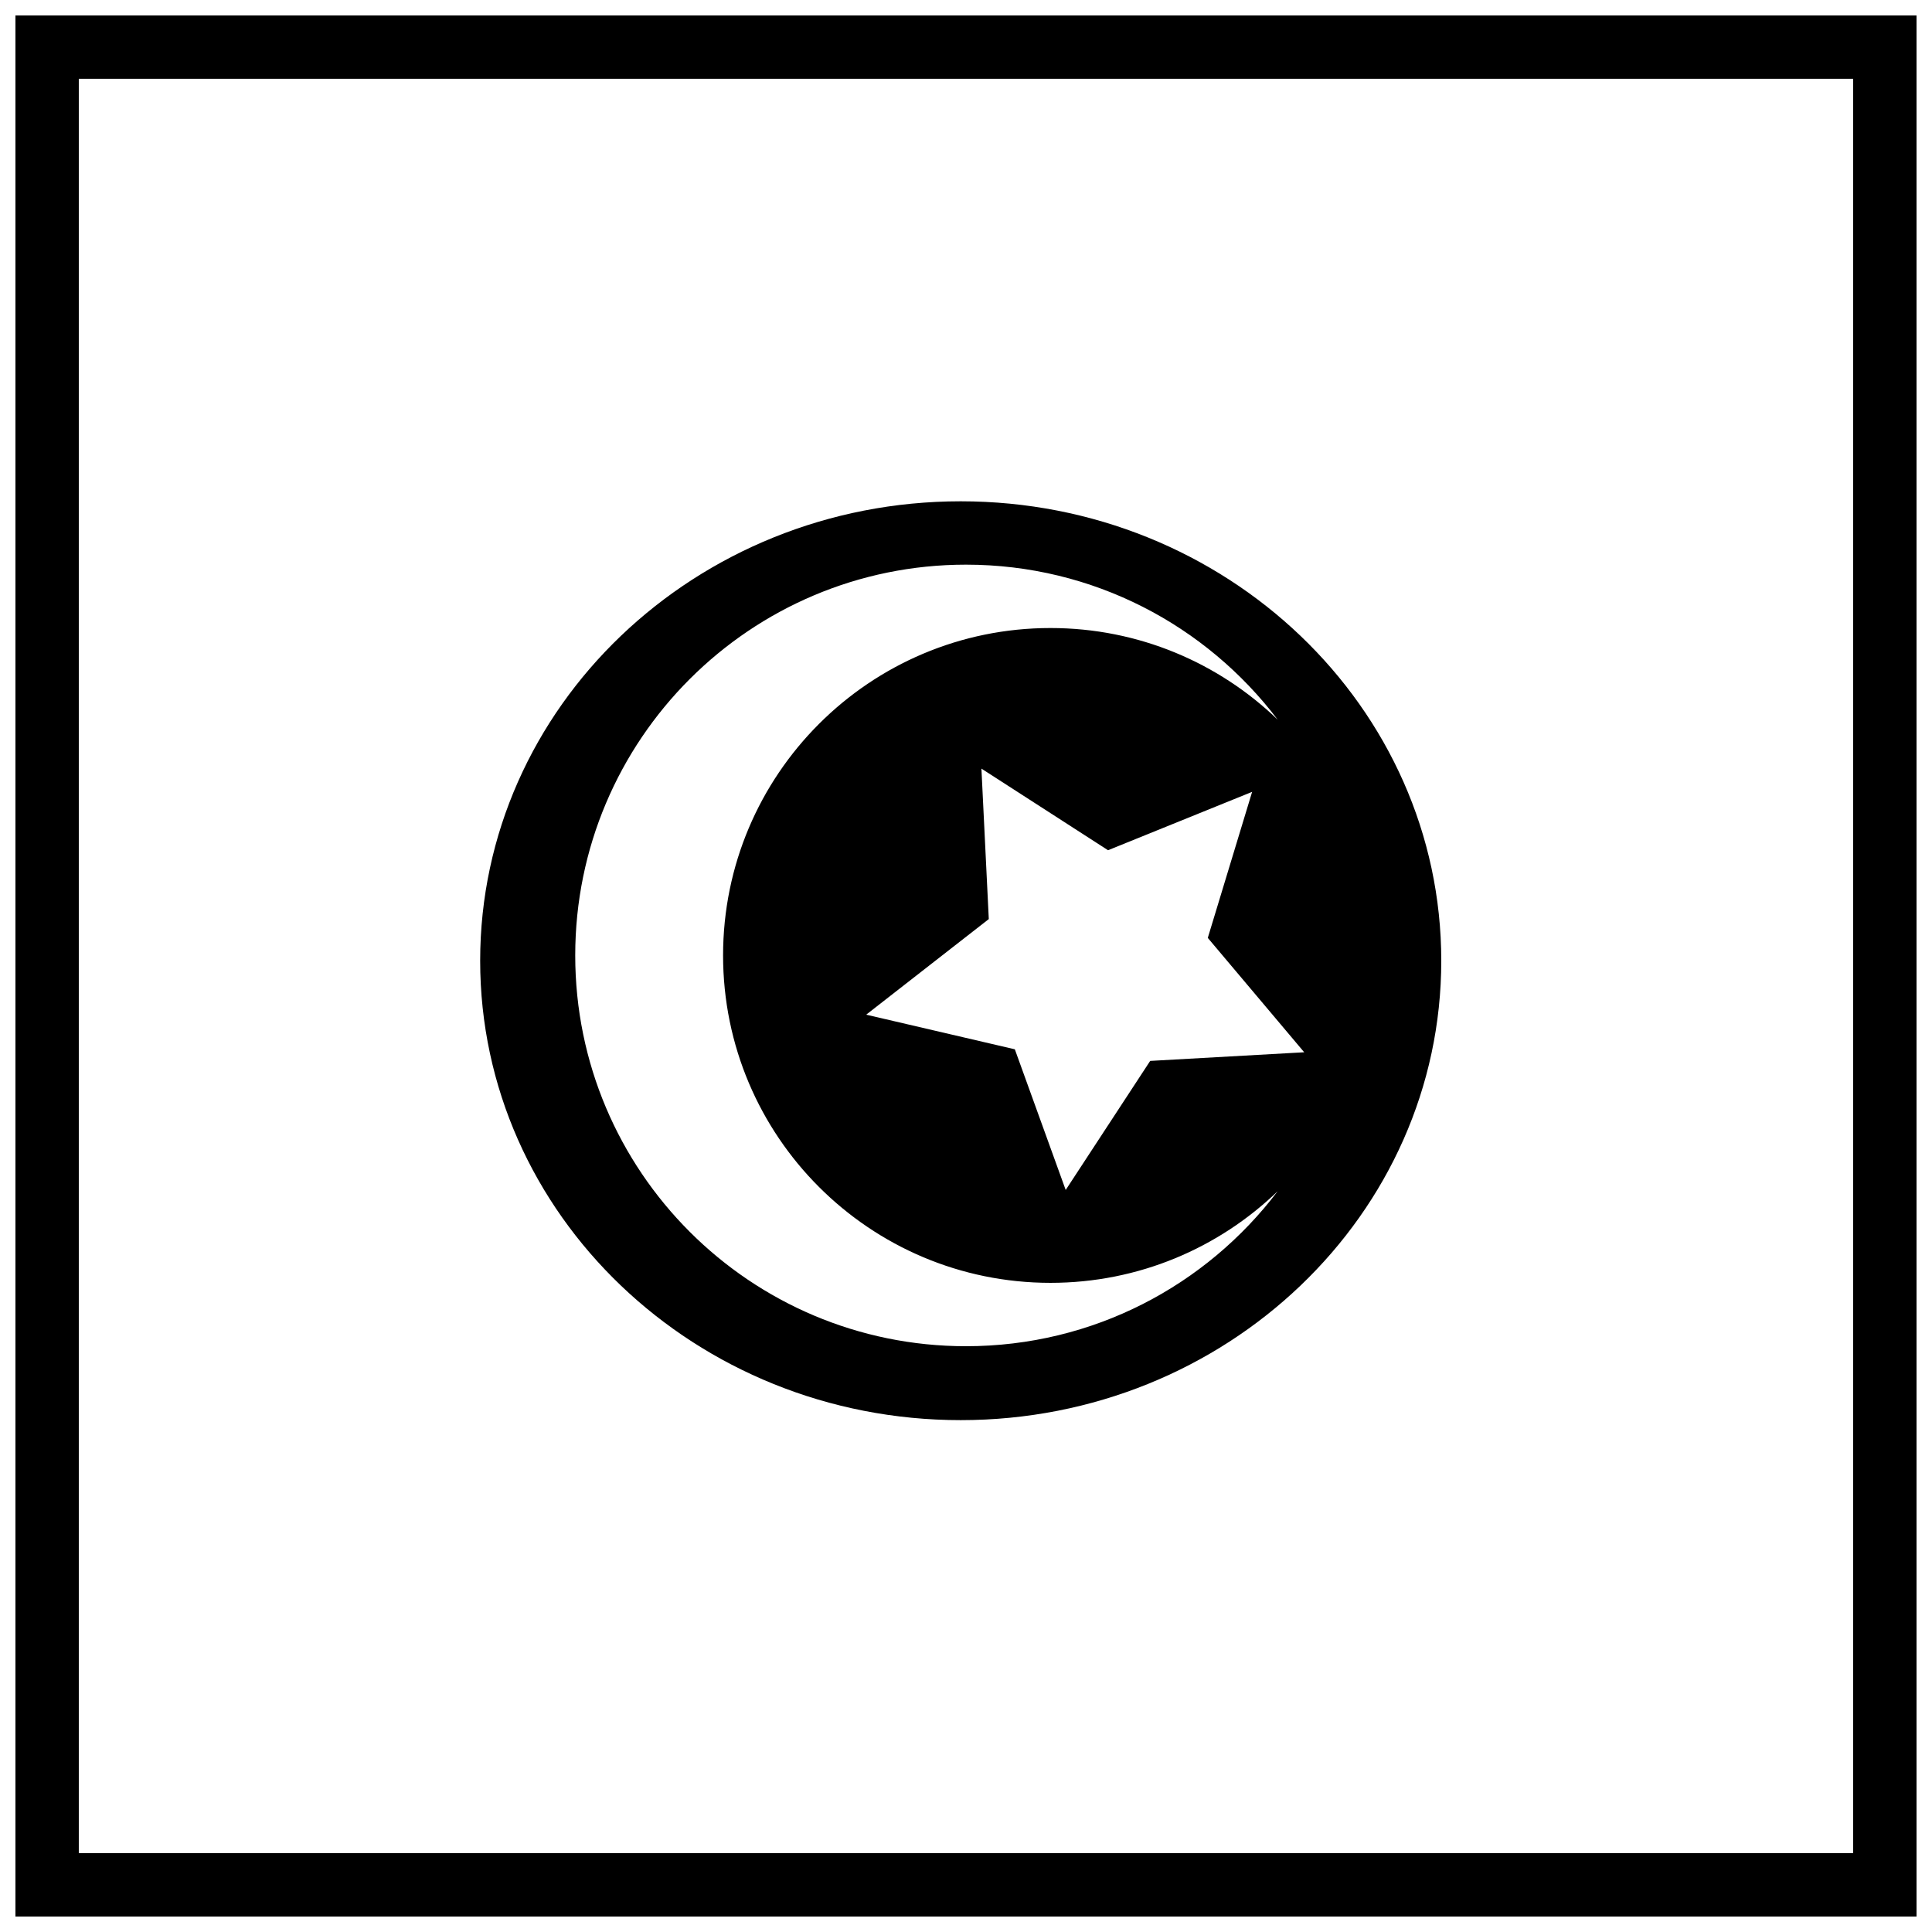
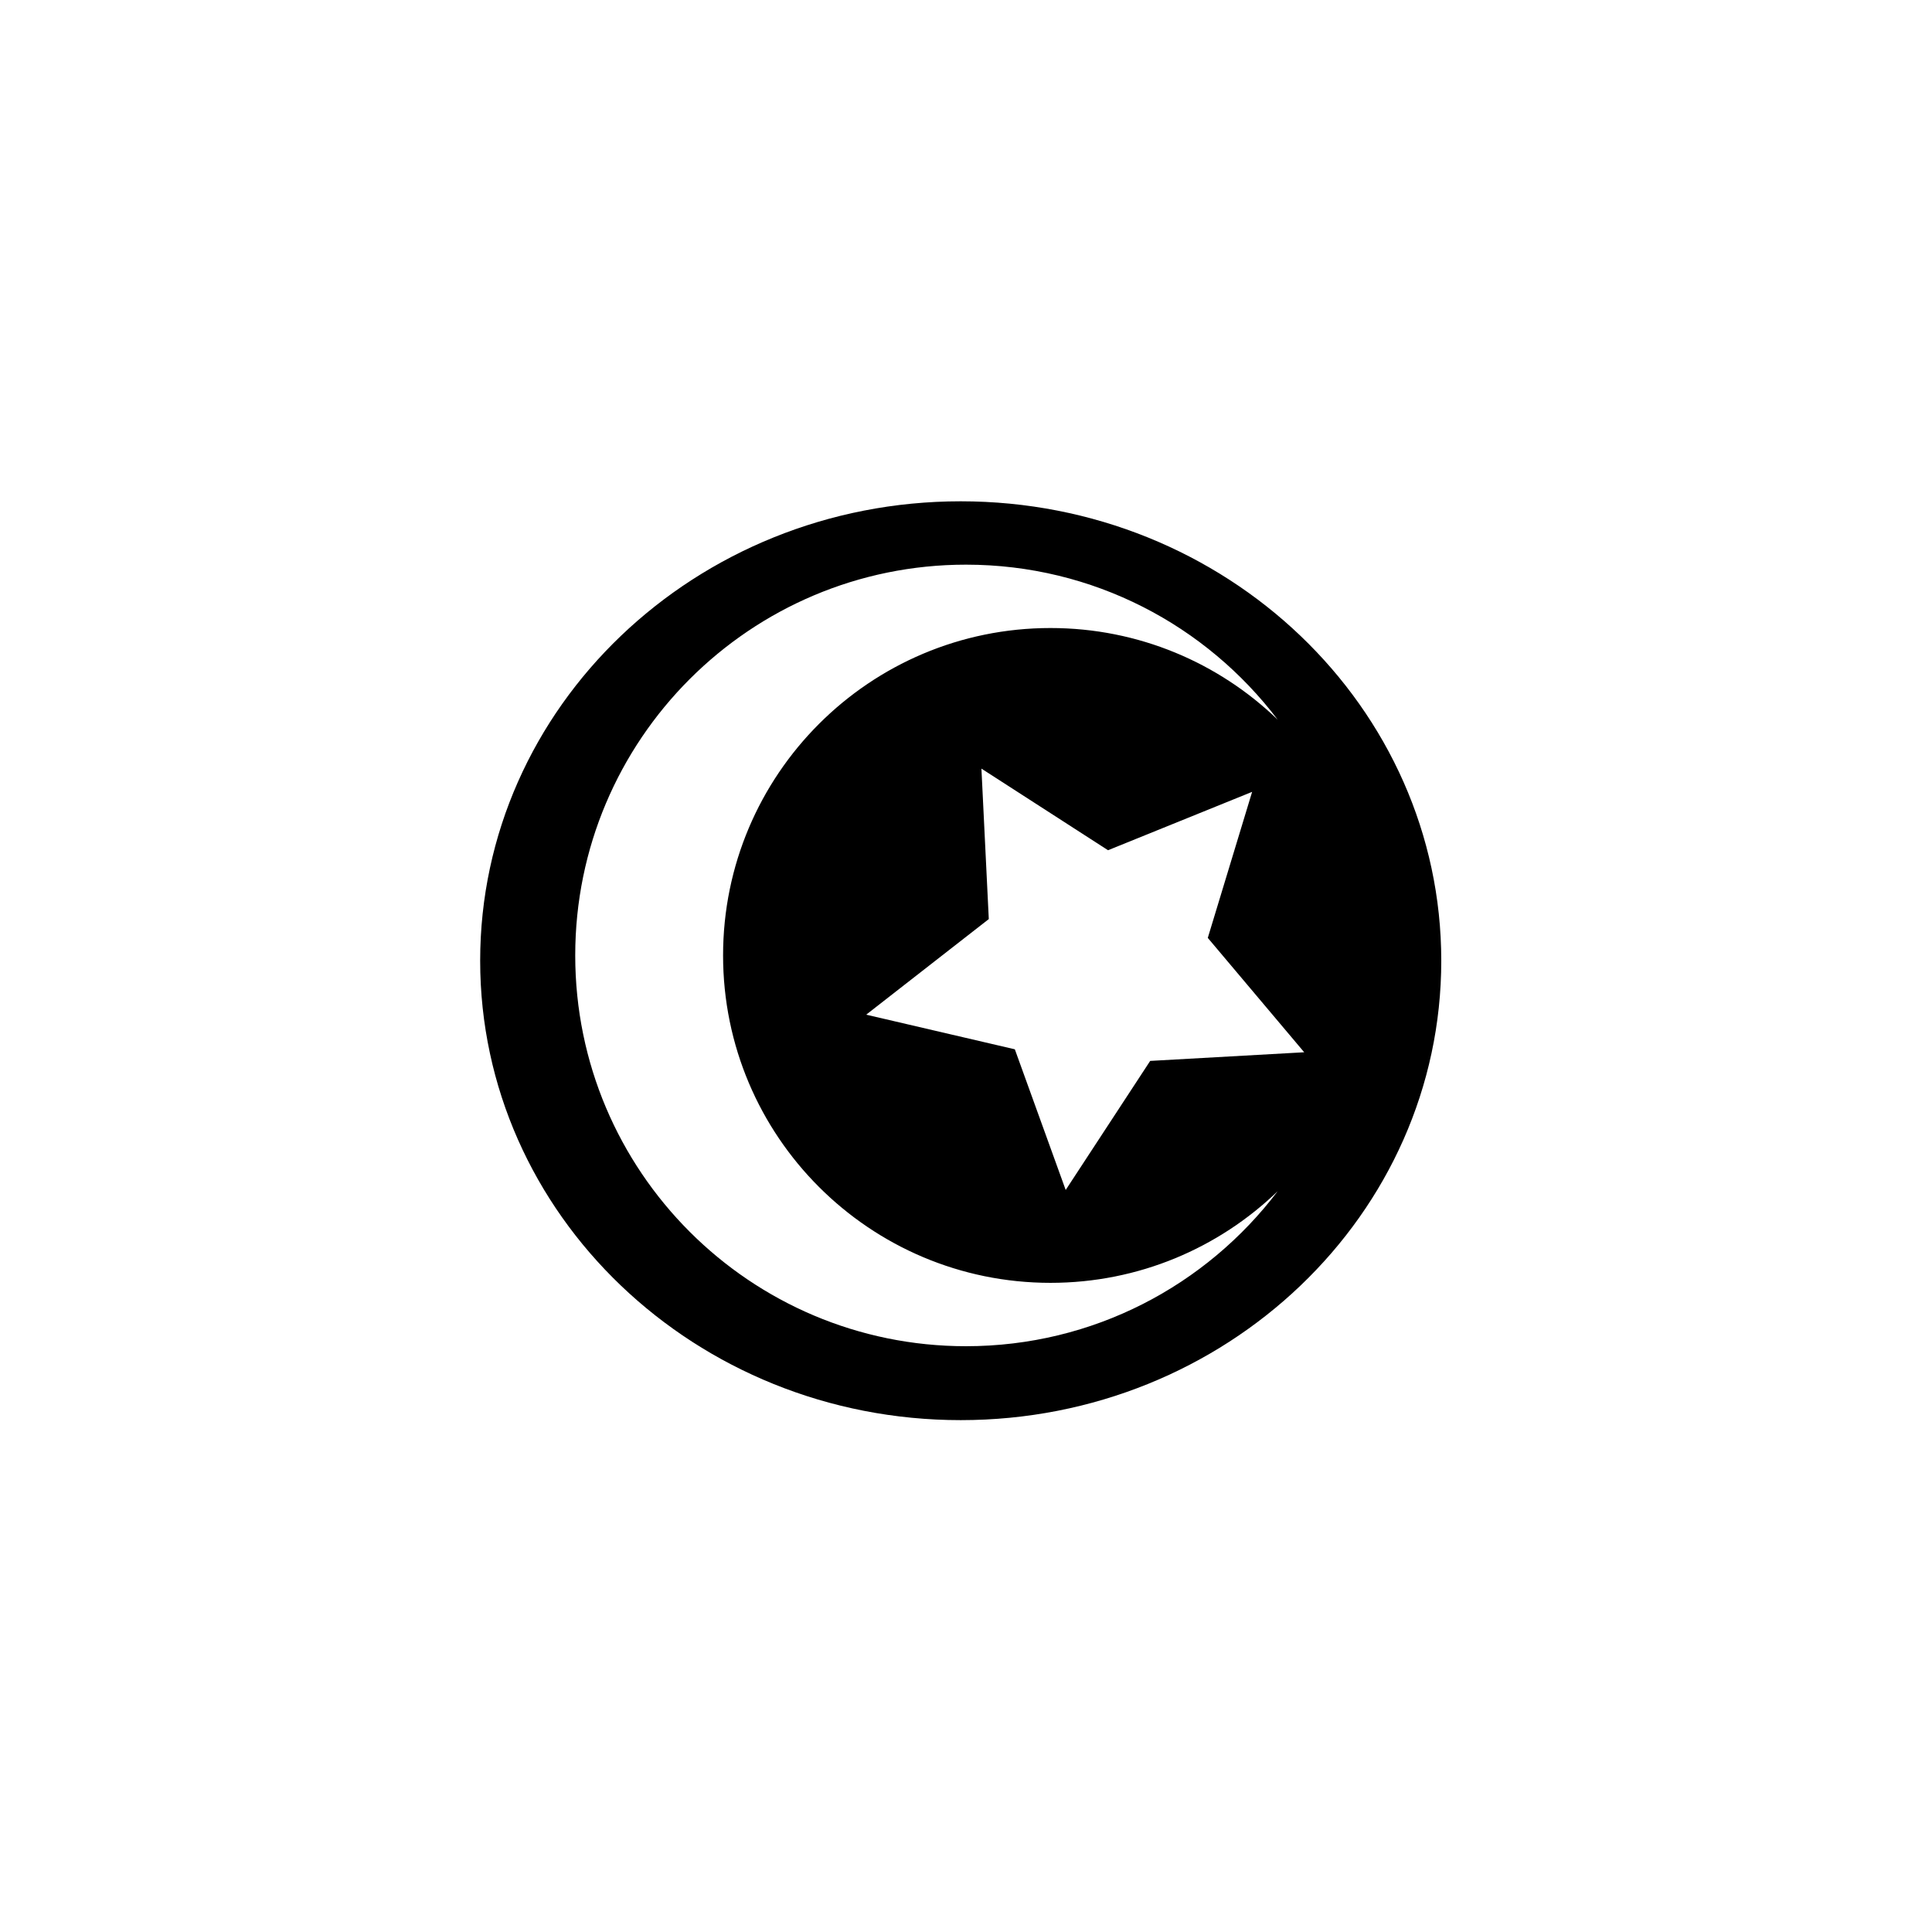
<svg xmlns="http://www.w3.org/2000/svg" width="800px" height="800px" version="1.1" viewBox="144 144 512 512">
  <defs>
    <clipPath id="a">
-       <path d="m148.09 148.09h503.81v503.81h-503.81z" />
-     </clipPath>
+       </clipPath>
  </defs>
  <path d="m398.6 520.35c70.336 0 127.35-54.508 127.35-121.75 0-67.242-57.016-121.75-127.35-121.75-70.332 0-127.35 54.512-127.35 121.75 0 67.246 57.02 121.75 127.35 121.75zm83.996-60.668c-18.91 24.957-48.871 41.078-82.594 41.078-57.195 0-103.56-46.367-103.56-103.56 0-57.195 46.367-103.56 103.56-103.56 33.723 0 63.684 16.121 82.594 41.074-15.602-15.035-36.824-24.281-60.203-24.281-47.922 0-86.77 38.848-86.77 86.766 0 47.922 38.848 86.766 86.77 86.766 23.379 0 44.602-9.246 60.203-24.281 0 0-15.602 15.035 0 0zm-33.785-34.531-22.391 34.203-13.48-37.281-39.387-9.176 32.488-25.332-1.953-39.875 33.555 21.629 38.184-15.469-11.75 38.699 25.551 30.312z" fill-rule="evenodd" />
  <g clip-path="url(#a)">
-     <path d="m148.09 148.09v503.81h503.81v-503.81zm16.793 16.793v470.22h470.22v-470.22z" fill-rule="evenodd" />
-   </g>
+     </g>
</svg>